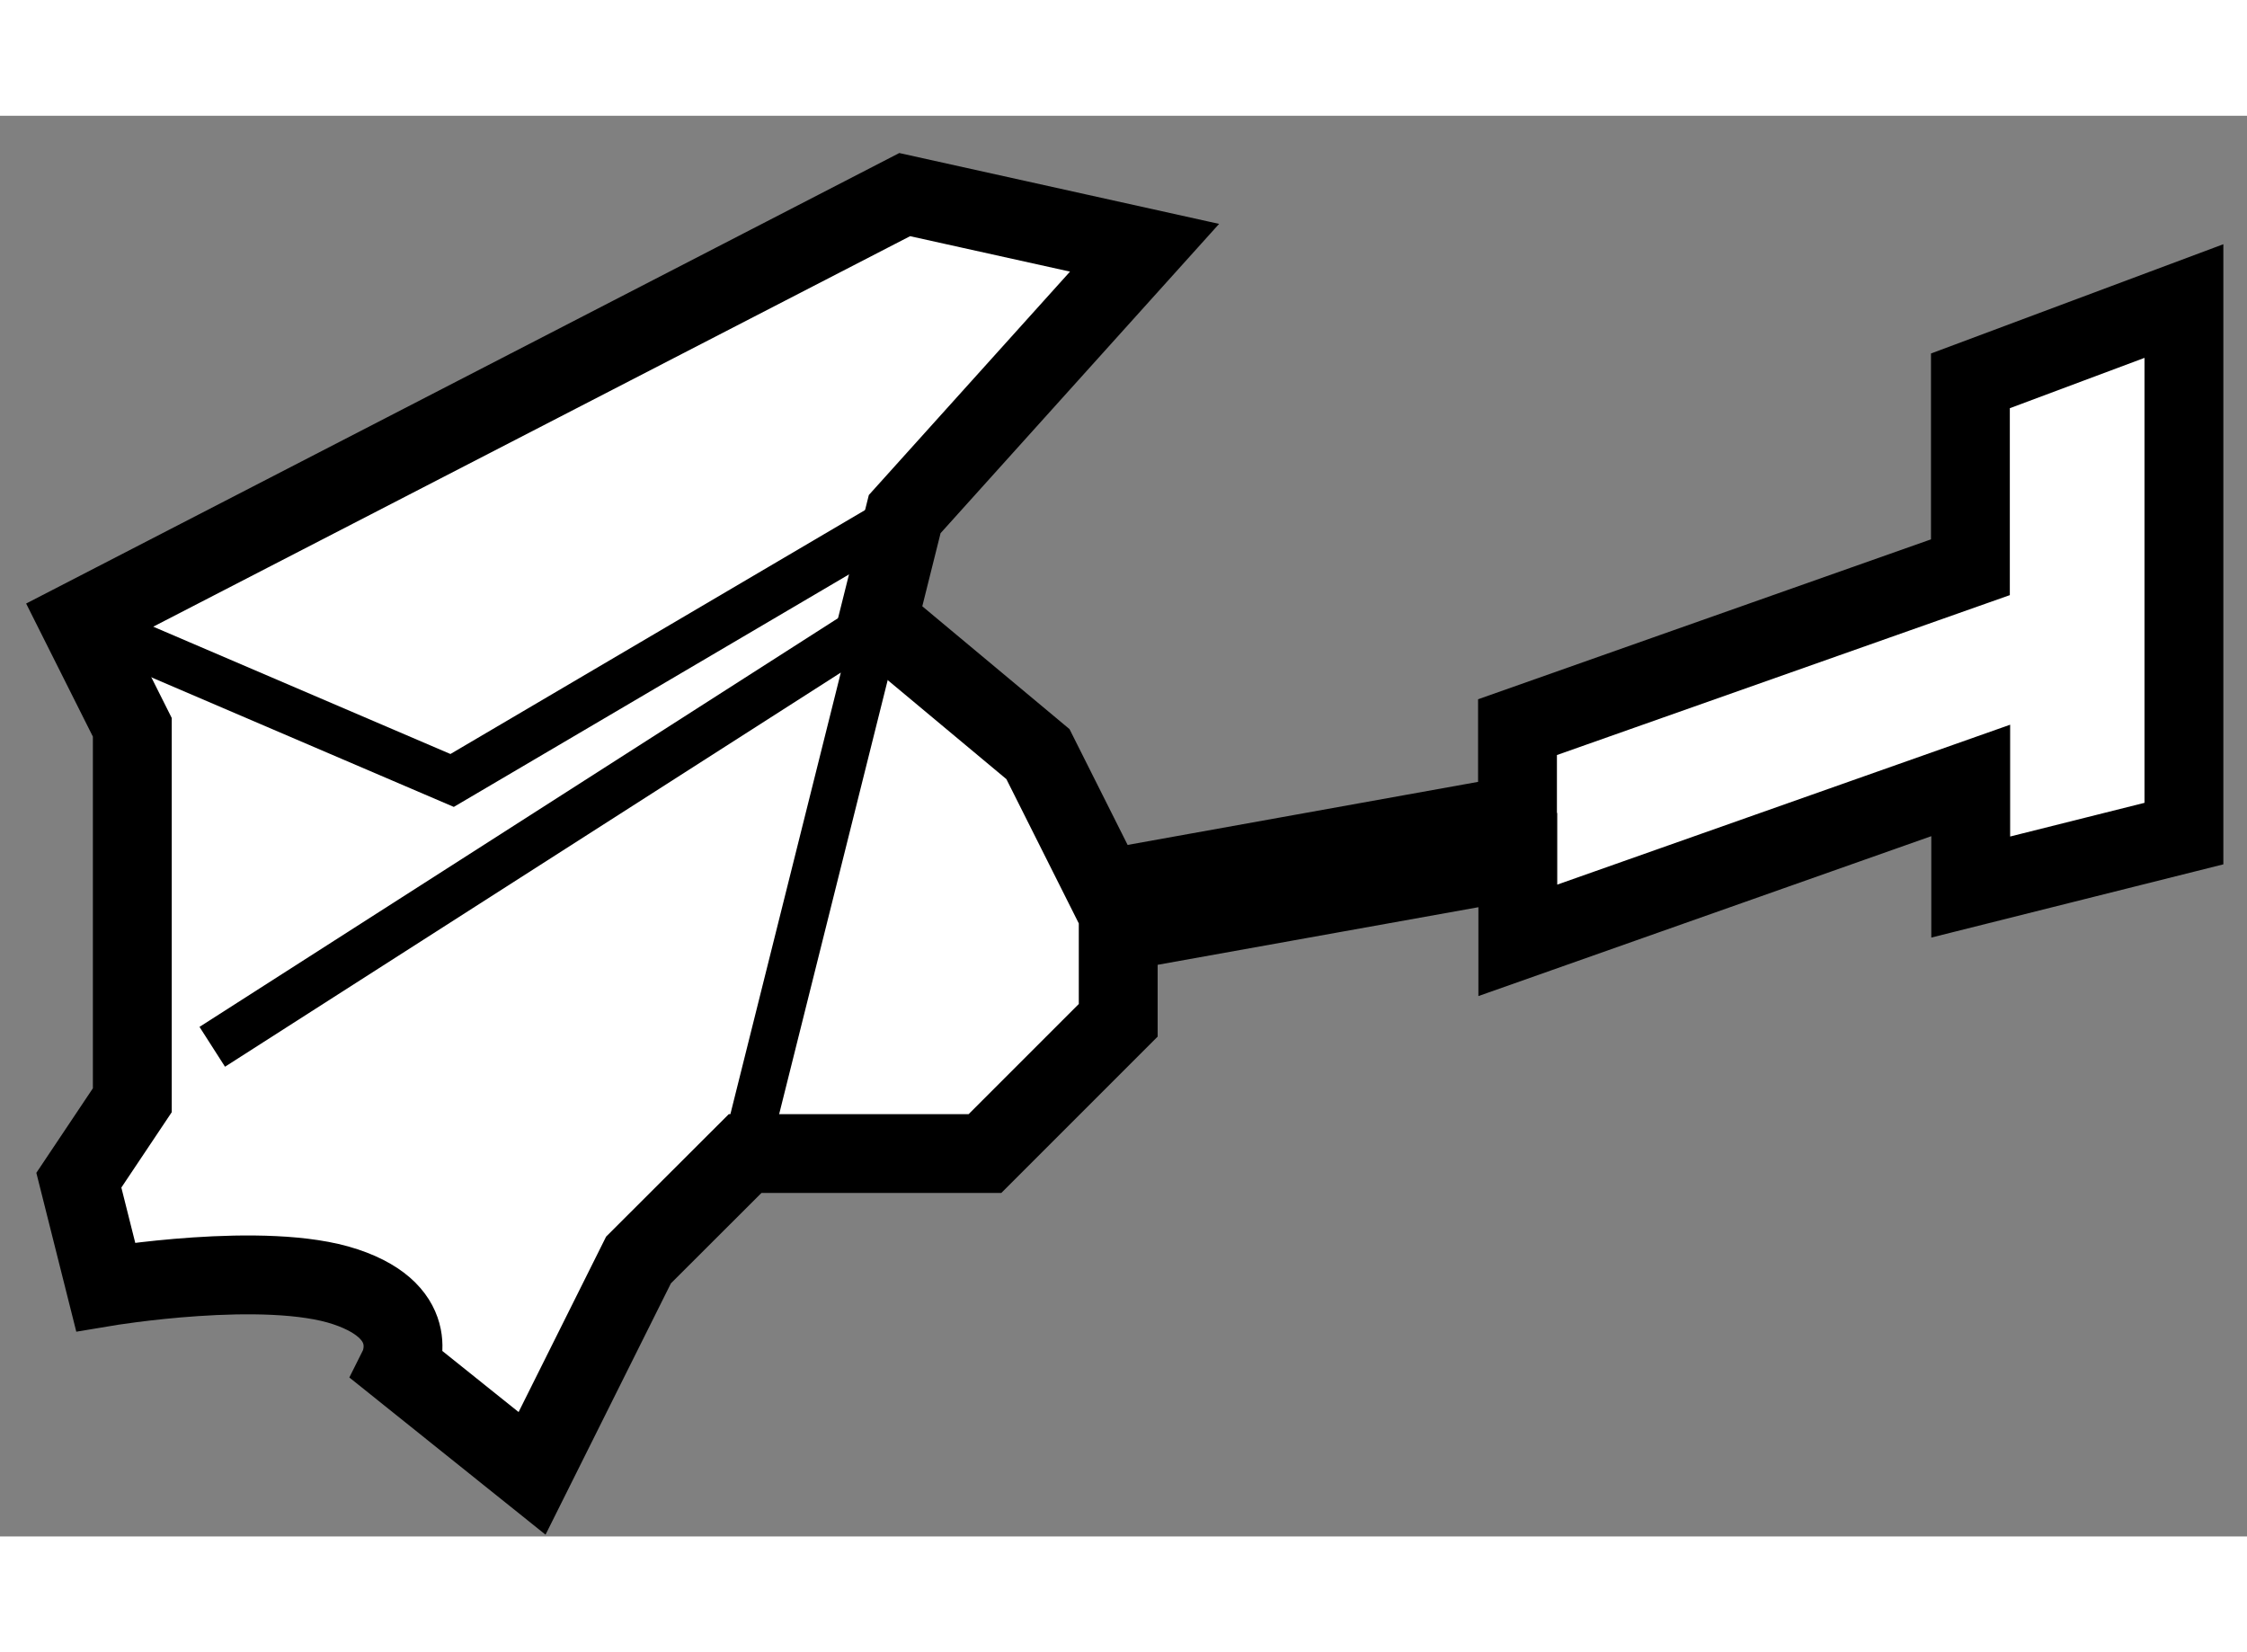
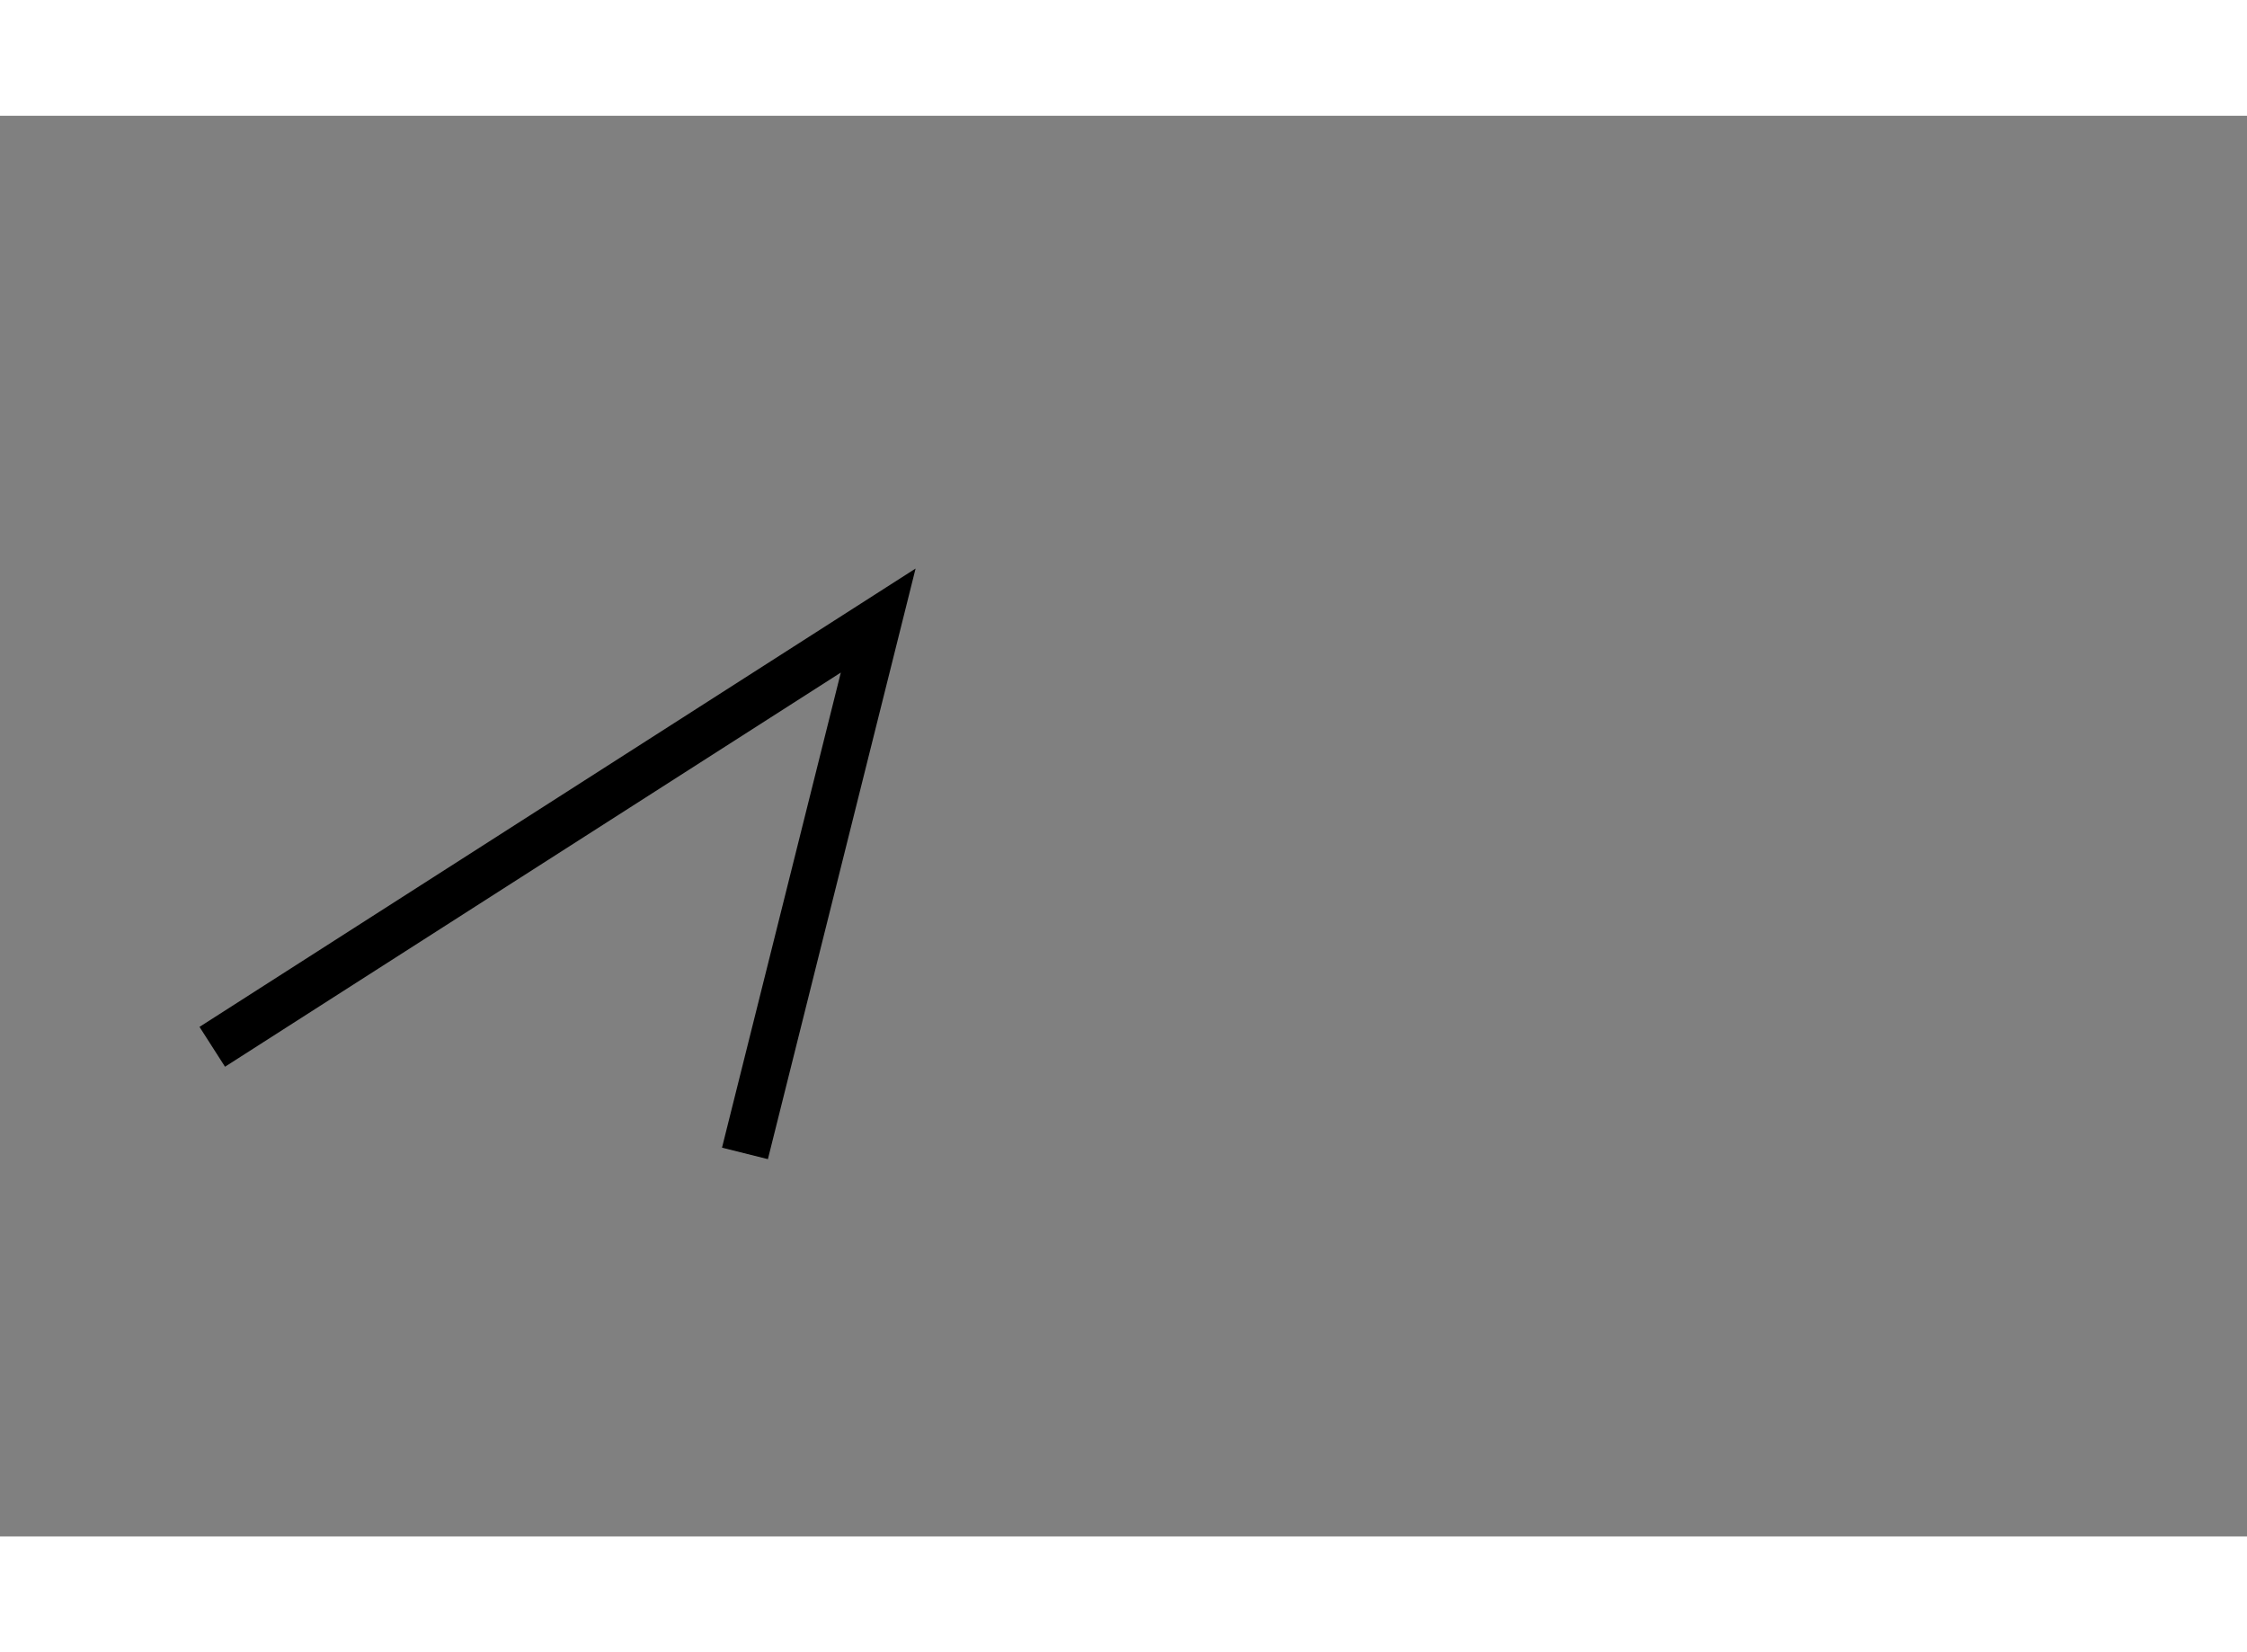
<svg xmlns="http://www.w3.org/2000/svg" version="1.1" x="0px" y="0px" width="244.8px" height="180px" viewBox="141.111 88.904 14.249 9.009" enable-background="new 0 0 244.8 180" xml:space="preserve">
  <rect x="141.111" y="88.904" width="14.249" height="9.009" fill="#808080" stroke="none" />
  <g>
-     <path fill="#FFFFFF" stroke="#000000" stroke-width="0.5" d="M153.606,90.585v1.182l-2.872,1.014v0.556l-2.612,0.47l-0.429-0.855    l-1.014-0.846l0.169-0.676l1.521-1.689l-1.521-0.337l-5.237,2.702l0.339,0.676v2.365l-0.339,0.507l0.17,0.676    c0,0,1.014-0.17,1.521,0c0.506,0.169,0.338,0.506,0.338,0.506l0.845,0.677l0.675-1.353l0.676-0.675h1.521l0.845-0.845v-0.561    l2.534-0.455v0.509l2.872-1.014v0.676l1.352-0.339v-3.377L153.606,90.585z" />
-     <polyline fill="none" stroke="#000000" stroke-width="0.3" points="141.611,92.105 143.978,93.119 146.849,91.43   " />
    <polyline fill="none" stroke="#000000" stroke-width="0.3" points="142.457,94.808 146.68,92.105 145.835,95.484   " />
  </g>
</svg>